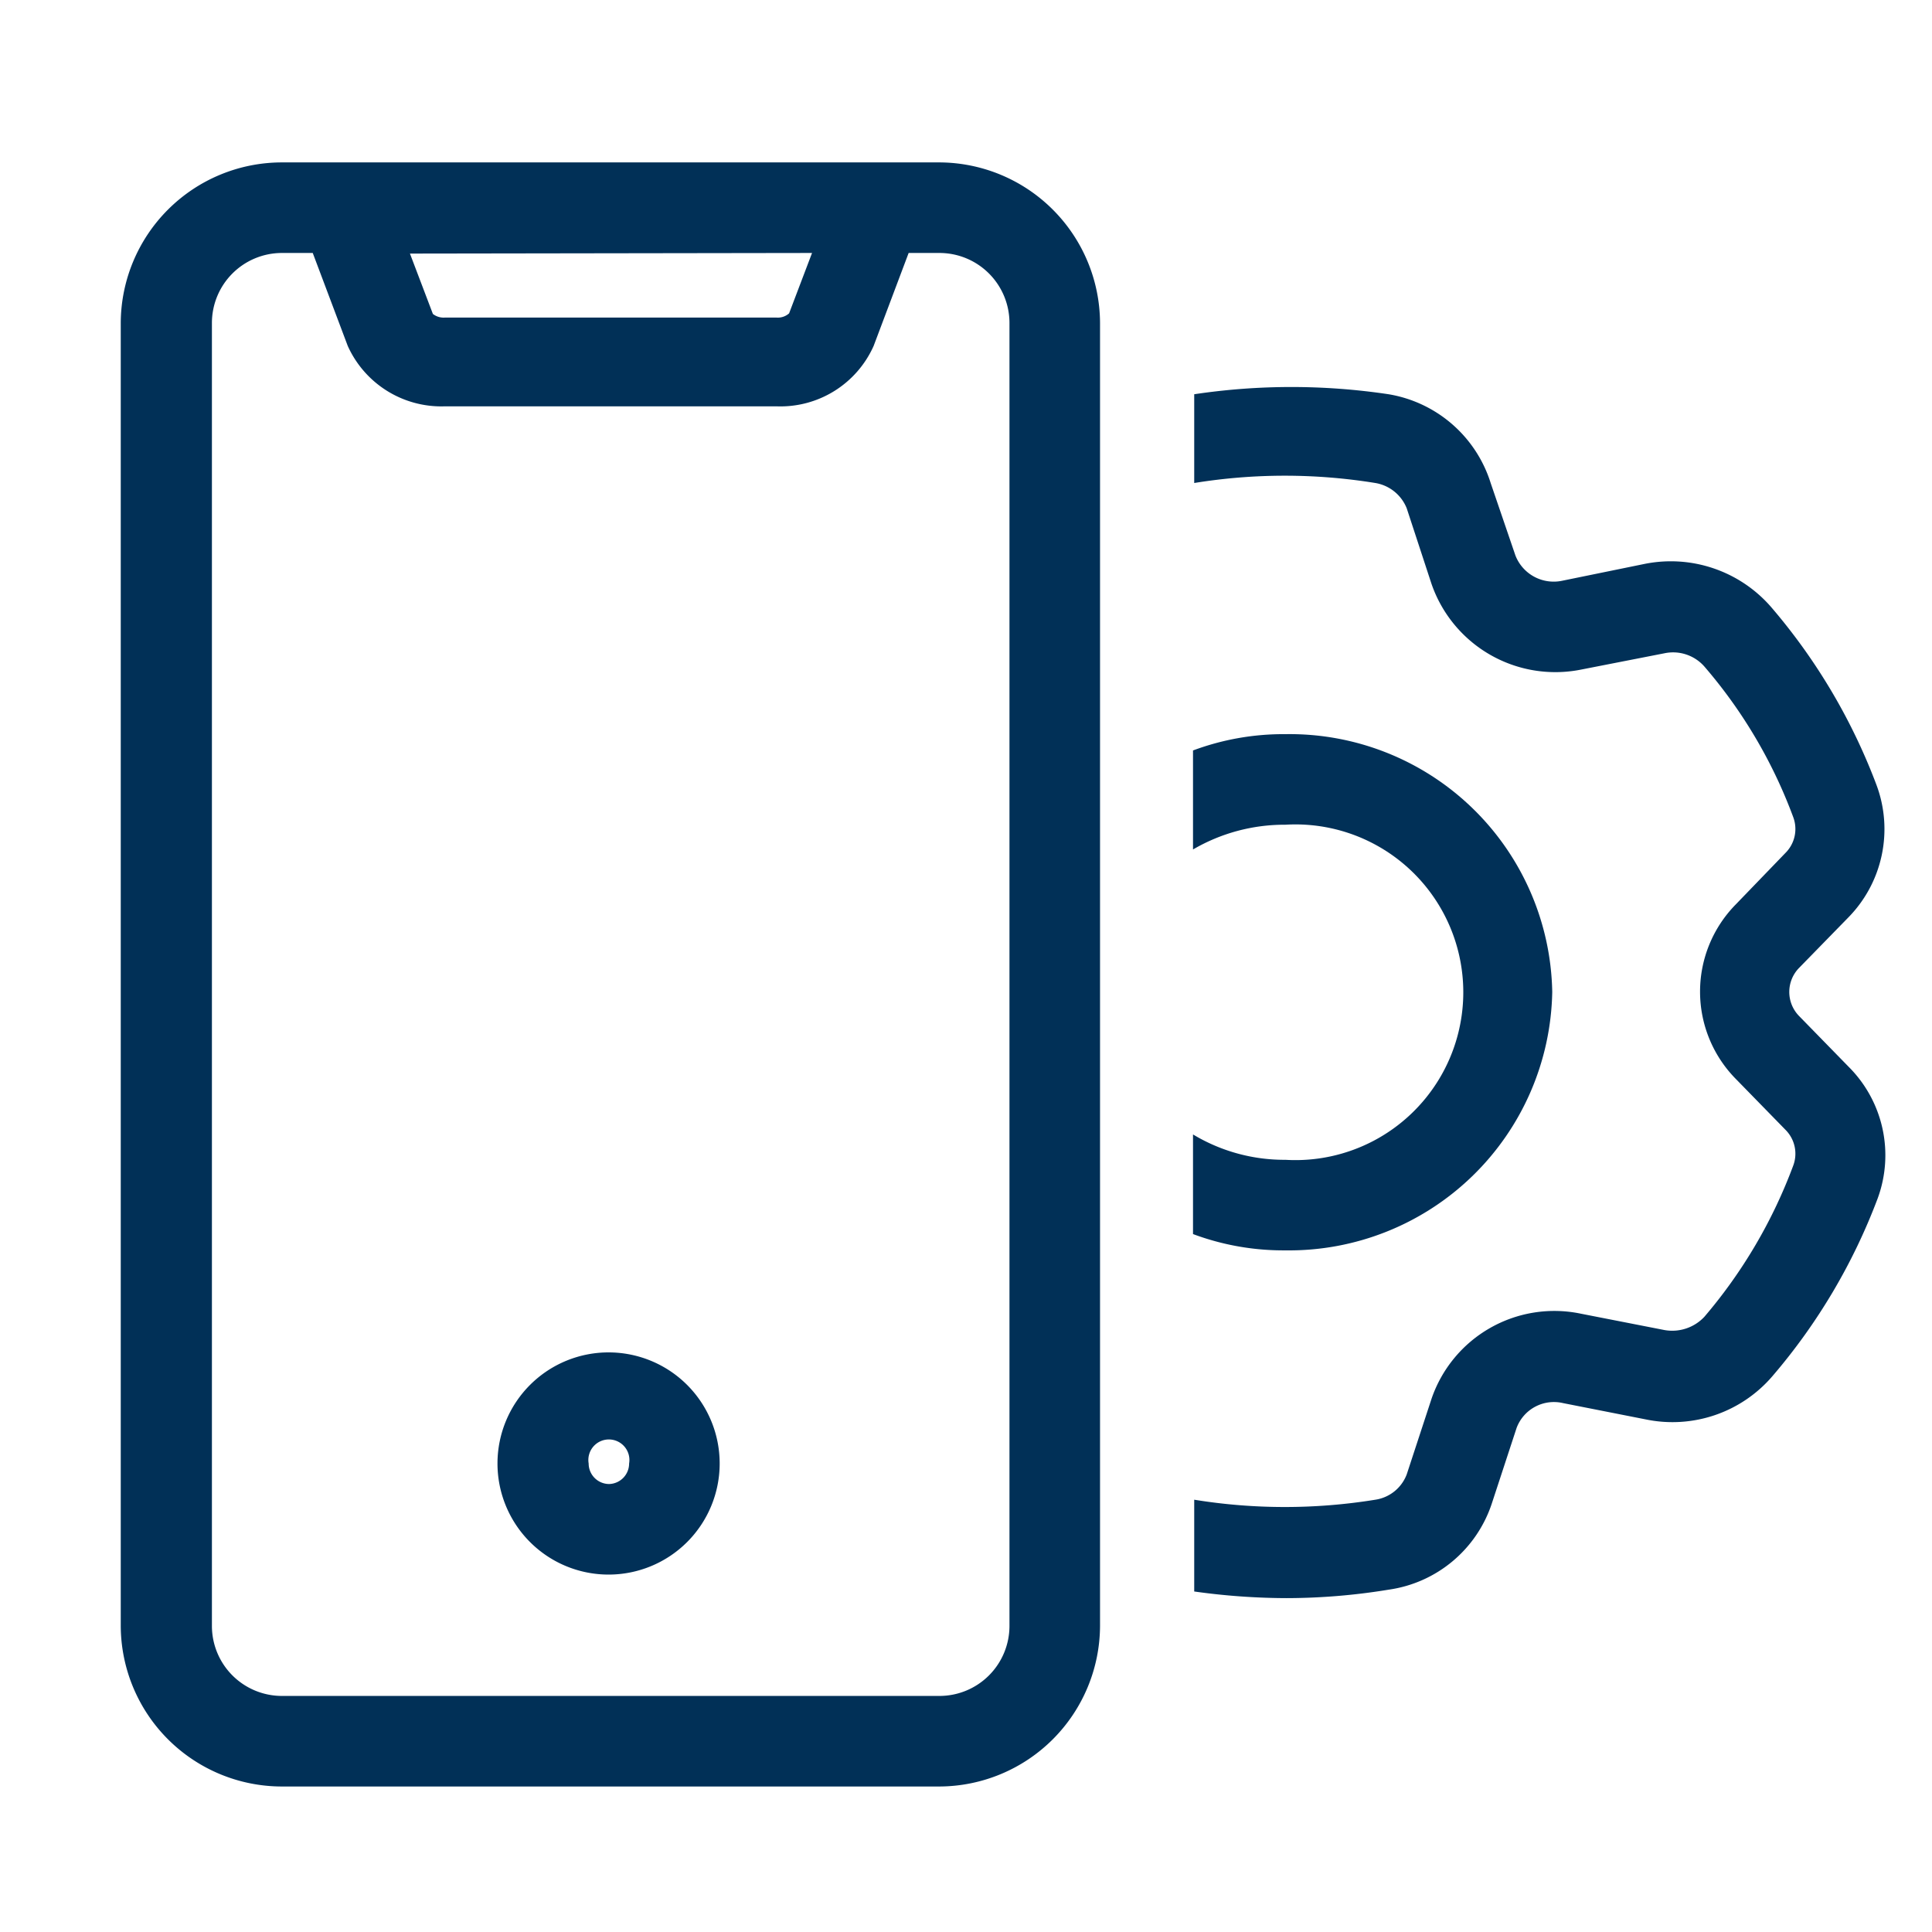
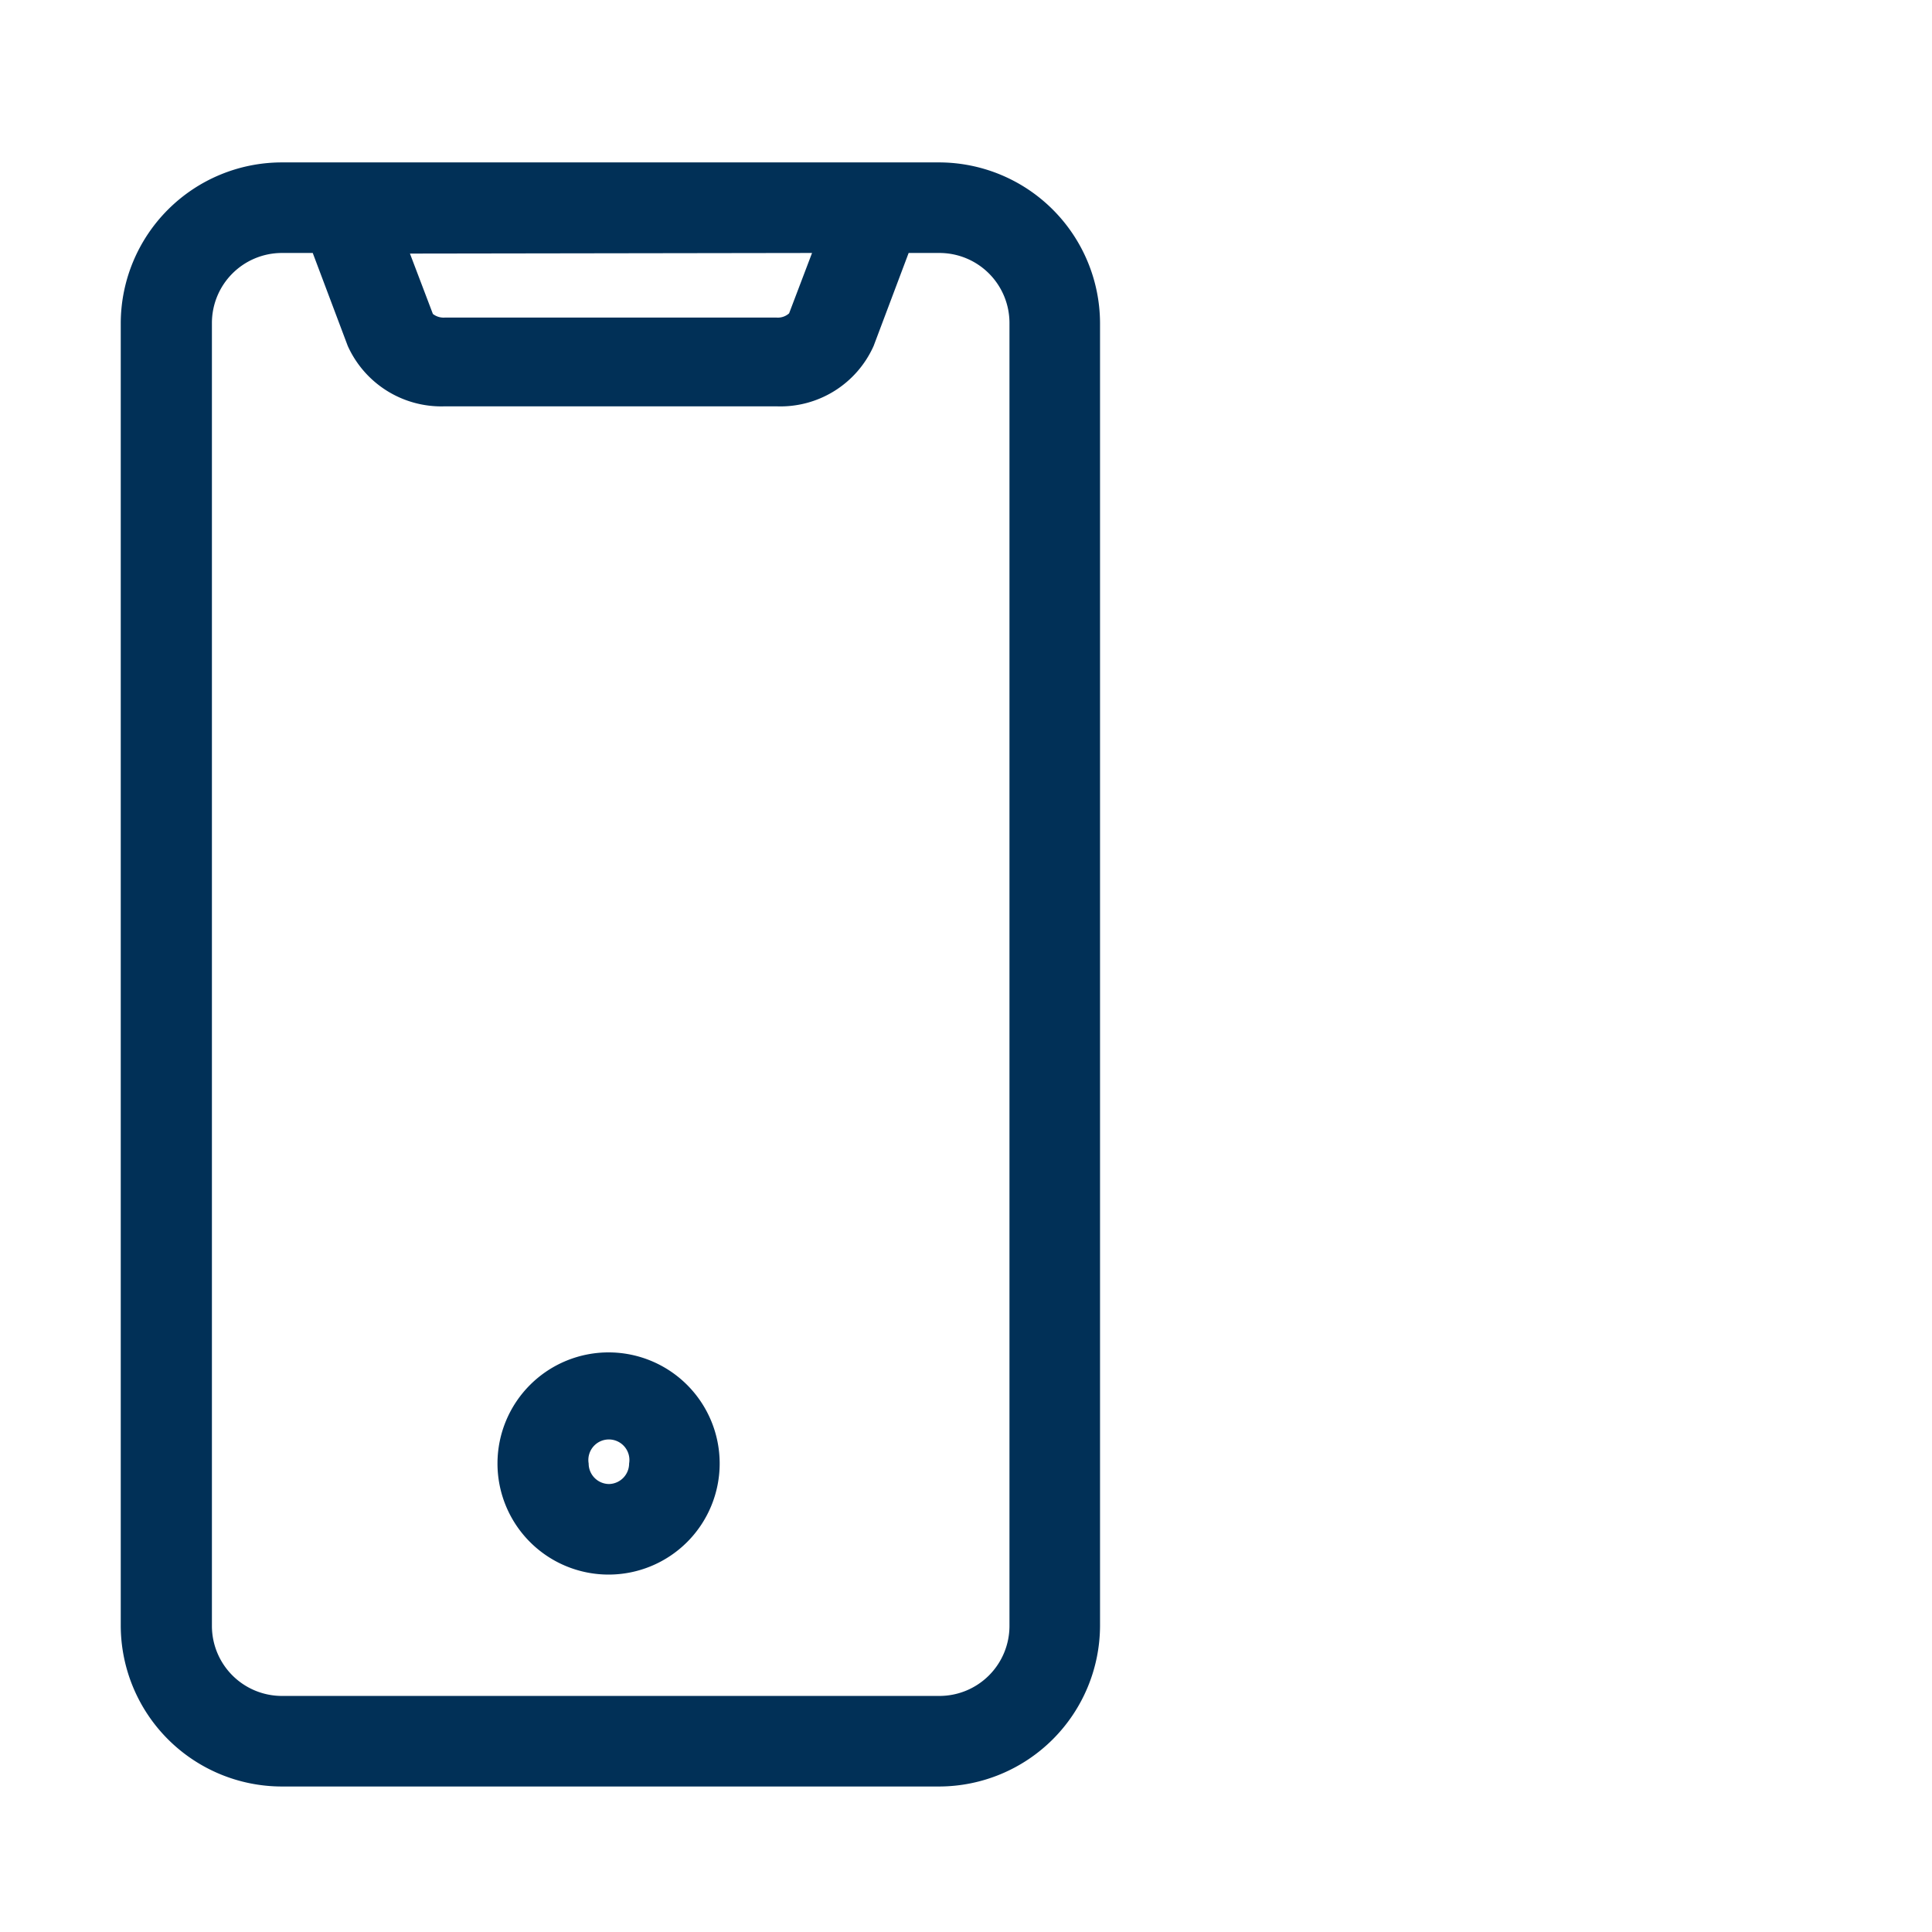
<svg xmlns="http://www.w3.org/2000/svg" id="Layer_1" data-name="Layer 1" viewBox="0 0 32 32">
  <defs>
    <style>.cls-1{fill:#013057;}</style>
  </defs>
  <path class="cls-1" d="M18.22,5.35a2.67,2.67,0,0,0-2.66-2.66H4.67A2.67,2.67,0,0,0,2,5.35V26.93a2.67,2.67,0,0,0,2.66,2.66H15.56a2.67,2.67,0,0,0,2.66-2.66s0-1.26,0-1.24V22.34S18.22,5.35,18.22,5.35ZM13.45,4.19l-.38,1a.28.28,0,0,1-.21.07H7.37a.29.29,0,0,1-.2-.06l-.38-1Zm3.27,17.53v5.21a1.16,1.16,0,0,1-1.16,1.16H4.67a1.16,1.16,0,0,1-1.16-1.16V5.35A1.16,1.16,0,0,1,4.67,4.19h.51l.58,1.54a1.7,1.7,0,0,0,1.61,1h5.49a1.69,1.69,0,0,0,1.61-1l.58-1.54h.51a1.16,1.16,0,0,1,1.16,1.16V21.72Zm1.54.62" />
  <path class="cls-1" d="M10.09,22.4a1.84,1.84,0,1,0,1.83,1.84A1.84,1.84,0,0,0,10.09,22.4Zm0,2.18a.34.34,0,0,1-.34-.34.34.34,0,1,1,.67,0A.34.34,0,0,1,10.09,24.58Z" />
-   <path class="cls-1" d="M25.71,16.43a4.35,4.35,0,0,0-4.42-4.27,4.28,4.28,0,0,0-1.53.27v1.64a3,3,0,0,1,1.53-.41,2.78,2.78,0,1,1,0,5.55,2.93,2.93,0,0,1-1.53-.42v1.65a4.28,4.28,0,0,0,1.53.27A4.36,4.36,0,0,0,25.71,16.43Z" />
-   <path class="cls-1" d="M30.62,17.67l-.82-.84a.57.57,0,0,1,0-.8l.82-.84A2.09,2.09,0,0,0,31.08,13a9.85,9.85,0,0,0-1.74-2.94,2.2,2.2,0,0,0-2.1-.72l-1.37.28a.68.68,0,0,1-.77-.42L24.69,8A2.14,2.14,0,0,0,23,6.53a10.86,10.86,0,0,0-3.22,0V8a9.37,9.37,0,0,1,3,0,.68.68,0,0,1,.52.42l.41,1.25a2.17,2.17,0,0,0,2.48,1.42l1.38-.27a.69.69,0,0,1,.66.22,8.15,8.15,0,0,1,1.47,2.49.56.56,0,0,1-.13.6l-.82.85a2.06,2.06,0,0,0,0,2.89l.82.84a.56.56,0,0,1,.13.6,8.32,8.32,0,0,1-1.47,2.5.73.73,0,0,1-.66.22l-1.38-.27a2.15,2.15,0,0,0-2.48,1.41l-.41,1.25a.66.66,0,0,1-.52.42,9.37,9.37,0,0,1-3,0v1.52a11.13,11.13,0,0,0,1.53.11A10.51,10.51,0,0,0,23,26.33a2.11,2.11,0,0,0,1.71-1.43l.41-1.25a.66.66,0,0,1,.77-.41l1.37.27a2.18,2.18,0,0,0,2.1-.72,9.85,9.85,0,0,0,1.74-2.94A2.07,2.07,0,0,0,30.62,17.67Z" />
</svg>